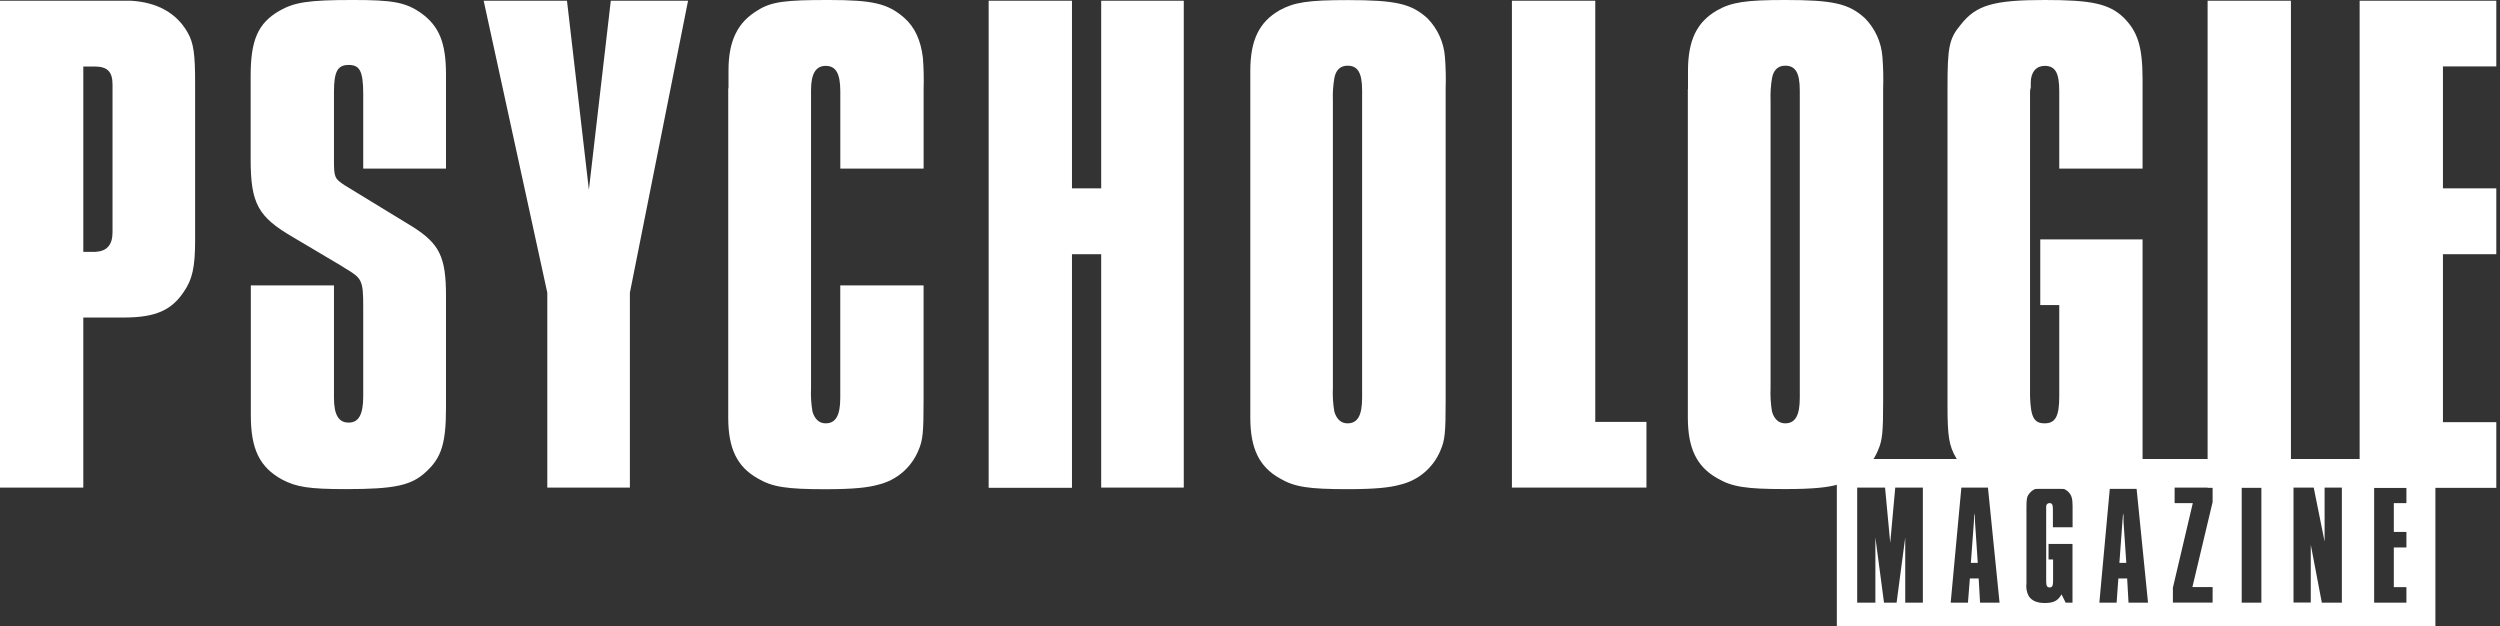
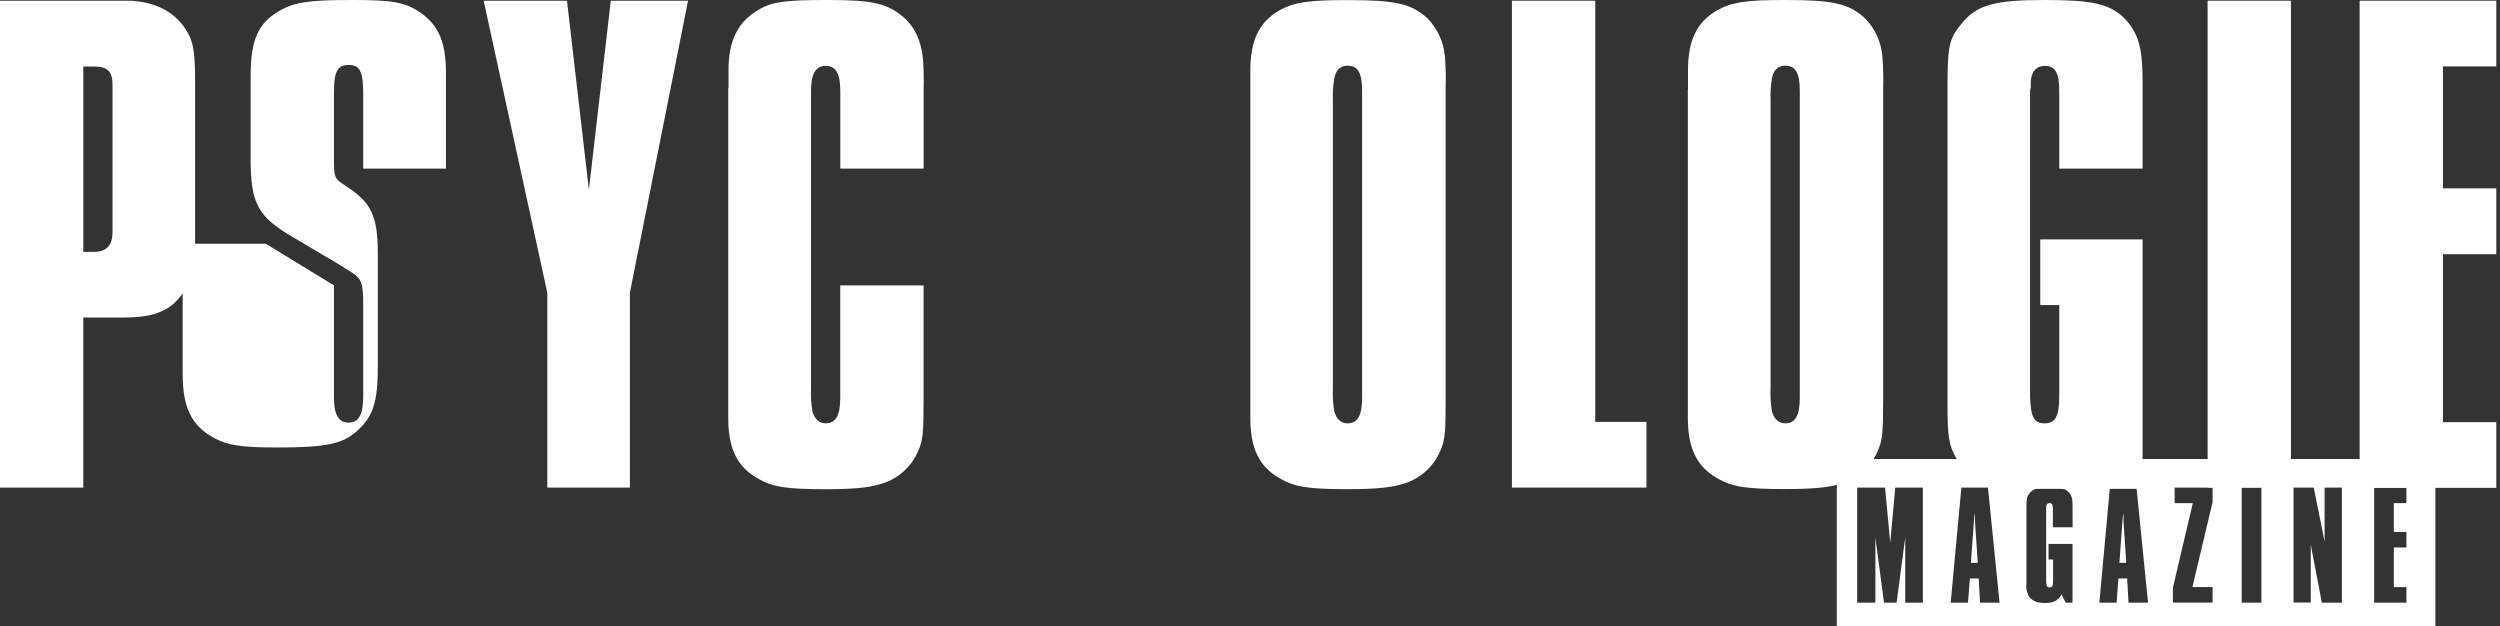
<svg xmlns="http://www.w3.org/2000/svg" version="1.1" width="998" height="250" viewBox="0 0 998 250">
  <rect x="0" y="0" width="998" height="250" fill="#333333" stroke="none" />
  <title>PSY</title>
-   <path fill="#fff" d="M133.318 113.927v44.868c0 6.705 1.814 9.912 5.842 9.912s5.842-3.207 5.842-10.492v-35.826c0-10.492-0.581-11.362-7.003-15.149l-1.814-1.16-19.196-11.38c-14.007-8.155-16.928-13.409-16.928-31.187v-33.216c0-14.28 2.921-20.984 11.376-25.931 6.132-3.497 11.685-4.367 29.465-4.367 15.749 0 21.010 0.87 27.215 5.237 7.257 5.237 9.924 11.942 9.924 24.481v37.583h-33.039v-29.719c0-9.333-1.451-11.652-5.842-11.652s-5.842 2.627-5.842 10.782v27.399c0 6.705 0.29 7.249 4.373 9.913l27.215 16.617c10.505 6.705 13.135 11.942 13.135 27.399v44.85c0 13.99-1.814 19.806-7.874 25.369-5.842 5.545-12.537 6.995-32.096 6.995-14.877 0-19.831-0.87-25.4-3.787-9.072-4.947-12.537-12.232-12.537-25.641v-51.899h33.184z" />
+   <path fill="#fff" d="M133.318 113.927v44.868c0 6.705 1.814 9.912 5.842 9.912s5.842-3.207 5.842-10.492v-35.826c0-10.492-0.581-11.362-7.003-15.149l-1.814-1.16-19.196-11.38c-14.007-8.155-16.928-13.409-16.928-31.187v-33.216c0-14.28 2.921-20.984 11.376-25.931 6.132-3.497 11.685-4.367 29.465-4.367 15.749 0 21.010 0.87 27.215 5.237 7.257 5.237 9.924 11.942 9.924 24.481v37.583h-33.039v-29.719c0-9.333-1.451-11.652-5.842-11.652s-5.842 2.627-5.842 10.782v27.399c0 6.705 0.29 7.249 4.373 9.913c10.505 6.705 13.135 11.942 13.135 27.399v44.85c0 13.99-1.814 19.806-7.874 25.369-5.842 5.545-12.537 6.995-32.096 6.995-14.877 0-19.831-0.87-25.4-3.787-9.072-4.947-12.537-12.232-12.537-25.641v-51.899h33.184z" />
  <path fill="#fff" d="M0 0.292h52.217c10.505 0.58 18.379 4.947 22.752 12.812 2.34 4.077 2.921 8.734 2.921 19.806v63.243c0 10.492-1.161 15.439-4.372 20.115-4.953 7.574-11.376 10.492-24.221 10.492h-16.039v67.9h-33.257v-194.367zM38.21 100.538c4.373-0.29 6.713-2.627 6.713-7.865v-58.876c0-5.237-2.050-7.248-7.258-7.248h-4.409v73.989h4.953z" />
  <path fill="#fff" d="M193.082 0.292l25.4 116.555v77.794h32.966v-77.794l23.225-116.555h-30.844l-8.745 75.474-8.745-75.474h-33.257z" />
  <path fill="#fff" d="M290.82 35.264v-7.249c0-11.942 3.792-19.227 11.665-23.902 5.552-3.534 11.395-4.114 28.305-4.114 17.8 0 23.587 1.45 30.045 6.995 4.373 3.787 6.712 9.061 7.585 16.019 0.317 4.166 0.415 8.346 0.29 12.522v31.766h-33.258v-30.806c0-7.249-1.815-10.202-5.843-10.202-3.792 0-5.843 2.917-5.843 9.623v119.092c-0.143 3.123 0.050 6.251 0.583 9.332 0.87 2.917 2.63 4.657 5.242 4.657 4.083 0 5.843-3.208 5.843-10.202v-44.868h33.258v45.756c0 13.12-0.29 16.019-2.052 20.096-1.393 3.392-3.573 6.404-6.36 8.787s-6.107 4.067-9.677 4.913c-4.083 1.16-9.925 1.812-21.010 1.812-15.748 0-21.3-0.87-27.215-4.367-8.165-4.657-11.667-11.942-11.667-24.192v-131.469h0.11z" />
-   <path fill="#fff" d="M427.93 0.292h-33.258v194.44h33.258v-93.251h11.665v93.161h32.965v-194.349h-32.965v74.895h-11.665v-74.895z" />
  <path fill="#fff" d="M499.123 28.306c0-12.232 3.505-19.516 11.667-24.192 5.84-3.208 11.375-4.077 27.215-4.077 19.25 0 25.4 1.45 31.805 7.249 4.087 4.157 6.57 9.628 7.005 15.439 0.335 4.262 0.433 8.539 0.288 12.812v124.13c0 13.12-0.288 16.019-2.050 20.096-1.393 3.392-3.573 6.404-6.36 8.786s-6.107 4.067-9.677 4.913c-4.083 1.16-9.923 1.812-21.010 1.812-15.75 0-21.302-0.87-27.215-4.367-8.163-4.657-11.667-11.941-11.667-24.191v-138.409zM543.755 36.135c0-7.248-1.813-9.912-5.84-9.912-2.923 0-4.663 1.812-5.242 4.947-0.508 2.992-0.702 6.028-0.585 9.061v114.489c-0.153 3.219 0.042 6.445 0.585 9.623 0.867 2.917 2.627 4.657 5.242 4.657 4.080 0 5.84-3.208 5.84-10.202v-122.662z" />
  <path fill="#fff" d="M636.83 0.292h-33.272v194.349h53.705v-26.221h-20.433v-168.128z" />
  <path fill="#fff" d="M673.845 35.554v-7.249c0-12.232 3.502-19.517 11.667-24.192 5.75-3.244 11.395-4.114 27.14-4.114 19.25 0 25.405 1.45 31.808 7.249 4.090 4.157 6.573 9.627 7.002 15.439 0.337 4.262 0.43 8.539 0.292 12.812v124.13c0 13.12-0.292 16.019-2.035 20.096-1.39 3.392-3.57 6.404-6.363 8.786-2.788 2.383-6.103 4.067-9.675 4.913-4.080 1.16-9.925 1.812-21.012 1.812-15.745 0-21.298-0.87-27.215-4.367-8.163-4.657-11.665-11.942-11.665-24.192v-131.125h0.055zM718.478 36.134c0-7.249-1.813-9.912-5.84-9.912-2.923 0-4.665 1.812-5.245 4.947-0.505 2.992-0.7 6.029-0.58 9.061v114.489c-0.153 3.219 0.042 6.445 0.58 9.623 0.873 2.917 2.63 4.657 5.245 4.657 4.083 0 5.84-3.208 5.84-10.202v-122.662z" />
  <path fill="#fff" d="M855.313 195.146v-99.576h-40.84v26.221h7.583v36.424c0 7.865-1.468 10.782-5.84 10.782-4.375 0-5.535-2.627-5.825-10.782v-121.792c0.028-0.495 0.125-0.983 0.29-1.45v-1.975c0-4.367 2.325-6.705 5.535-6.705 4.39 0 5.84 2.954 5.84 10.202v30.806h33.258v-35.535c0-13.41-2.048-19.226-7.583-24.771-5.84-5.545-12.845-6.995-31.515-6.995-20.413 0-27.415 2.048-33.53 9.912-4.66 5.545-5.242 9.042-5.242 25.062v126.957c0 12.25 0.583 16.037 3.502 20.984 4.952 8.155 13.988 12.232 27.413 12.232h46.955z" />
  <path fill="#fff" d="M881.278 0.292h33.258v194.349h-33.258v-194.349z" />
  <path fill="#fff" d="M996.525 0.292h-54.56v194.457h54.56v-26.221h-21.302v-67.048h21.302v-26.293h-21.302v-48.674h21.302v-26.221z" />
  <path fill="#fff" d="M789.525 224.701l-1.105-16.418c0.032-0.113 0.032-0.232 0-0.344v-1.722c-0.073-0.456-0.12-0.916-0.145-1.377v-0.073c-0.077 0.522-0.125 1.049-0.145 1.577 0 0.642-0.085 1.155-0.125 1.39l-0.012 0.085c-0.005 0.023-0.005 0.039-0.005 0.047v0.344l-1.218 16.49h2.755z" />
  <path fill="#fff" d="M848.817 224.701l-1.105-16.418c0.035-0.113 0.035-0.232 0-0.344v-1.722c-0.073-0.456-0.117-0.916-0.143-1.377v-0.073c-0.080 0.522-0.127 1.049-0.145 1.577 0 0.644-0.087 1.158-0.127 1.392-0.012 0.069-0.020 0.114-0.020 0.13v0.344l-1.215 16.49h2.755z" />
  <path fill="#fff" d="M972.21 183.223h-238.945v66.777h238.945v-66.777zM752.515 194.656l2.065 22.035 1.998-22.035h11.030v45.919h-7.038v-26.022l-3.448 26.022h-5.028l-3.445-26.022v26.022h-7.26v-45.919h11.125zM793.59 194.656l4.63 45.919h-7.785l-0.545-9.641h-3.518l-0.765 9.641h-6.893l4.26-45.919h10.615zM827.337 240.577h-2.722l-1.65-3.298c-1.45 2.555-3.173 3.443-6.695 3.443-3.175 0-5.315-0.96-6.478-2.899-0.775-1.532-1.067-3.264-0.835-4.965v-30.009c0-3.787 0.147-4.621 1.232-5.926 1.452-1.812 3.105-2.337 7.933-2.337 4.41 0 6.058 0.344 7.438 1.649 1.377 1.305 1.815 2.682 1.815 5.853v8.408h-7.857v-7.249c0-1.812-0.345-2.41-1.377-2.41-0.195 0.005-0.387 0.052-0.56 0.137s-0.33 0.206-0.452 0.355c-0.125 0.149-0.215 0.324-0.268 0.51-0.048 0.187-0.058 0.383-0.028 0.574v0.489c-0.018 0.114-0.018 0.23 0 0.344v28.704c0 1.921 0.345 2.555 1.38 2.555s1.377-0.688 1.377-2.555v-8.608h-1.813v-6.198h9.56v23.431zM852.885 194.656l4.607 45.919h-7.785l-0.545-9.641h-3.518l-0.69 9.641h-6.893l4.208-45.919h10.615zM867.363 234.851l8.002-34.013h-7.258v-6.198h15.167v5.781l-8.073 33.941h8.073v6.197h-15.857v-5.708h-0.055zM902.742 194.656v45.919h-7.857v-45.919h7.857zM915.57 194.656h8.073l4.337 21.546v-21.546h6.893v45.919h-8l-4.41-23.123v23.068h-6.893v-45.865zM960.64 194.656v6.197h-5.030v11.489h5.030v6.198h-5.030v15.838h5.030v6.198h-12.883v-45.919h12.883z" />
</svg>